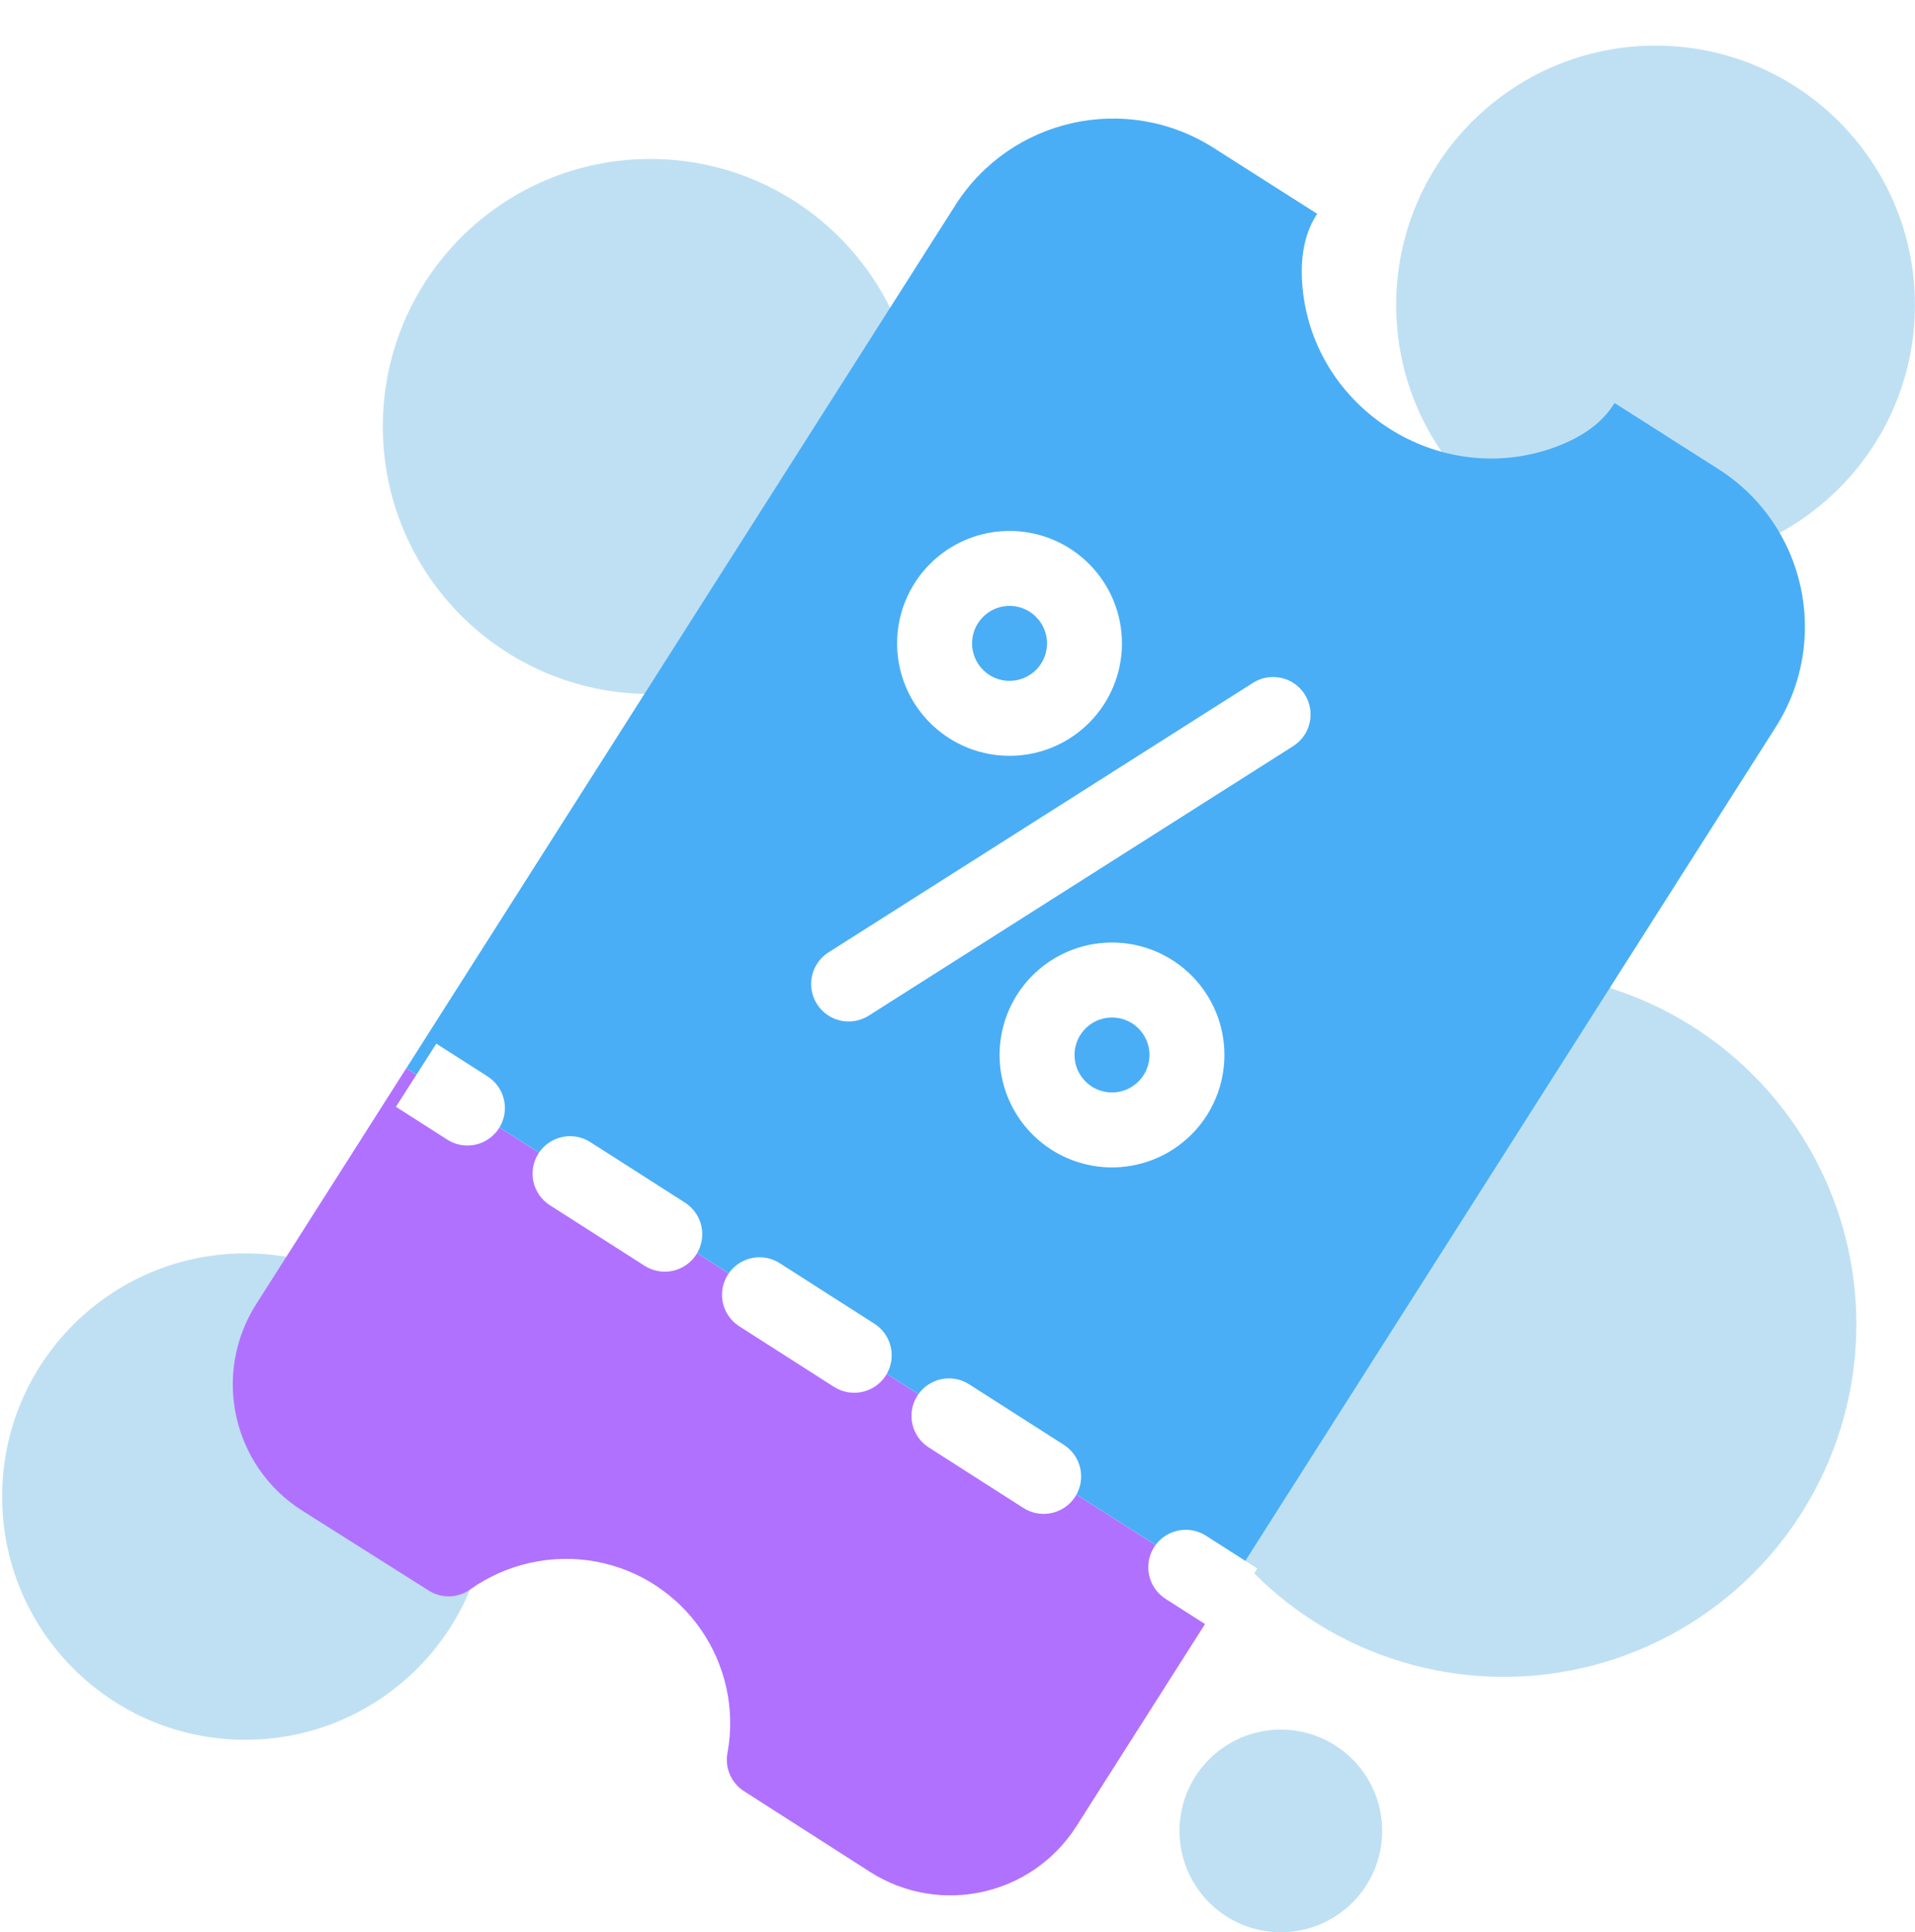
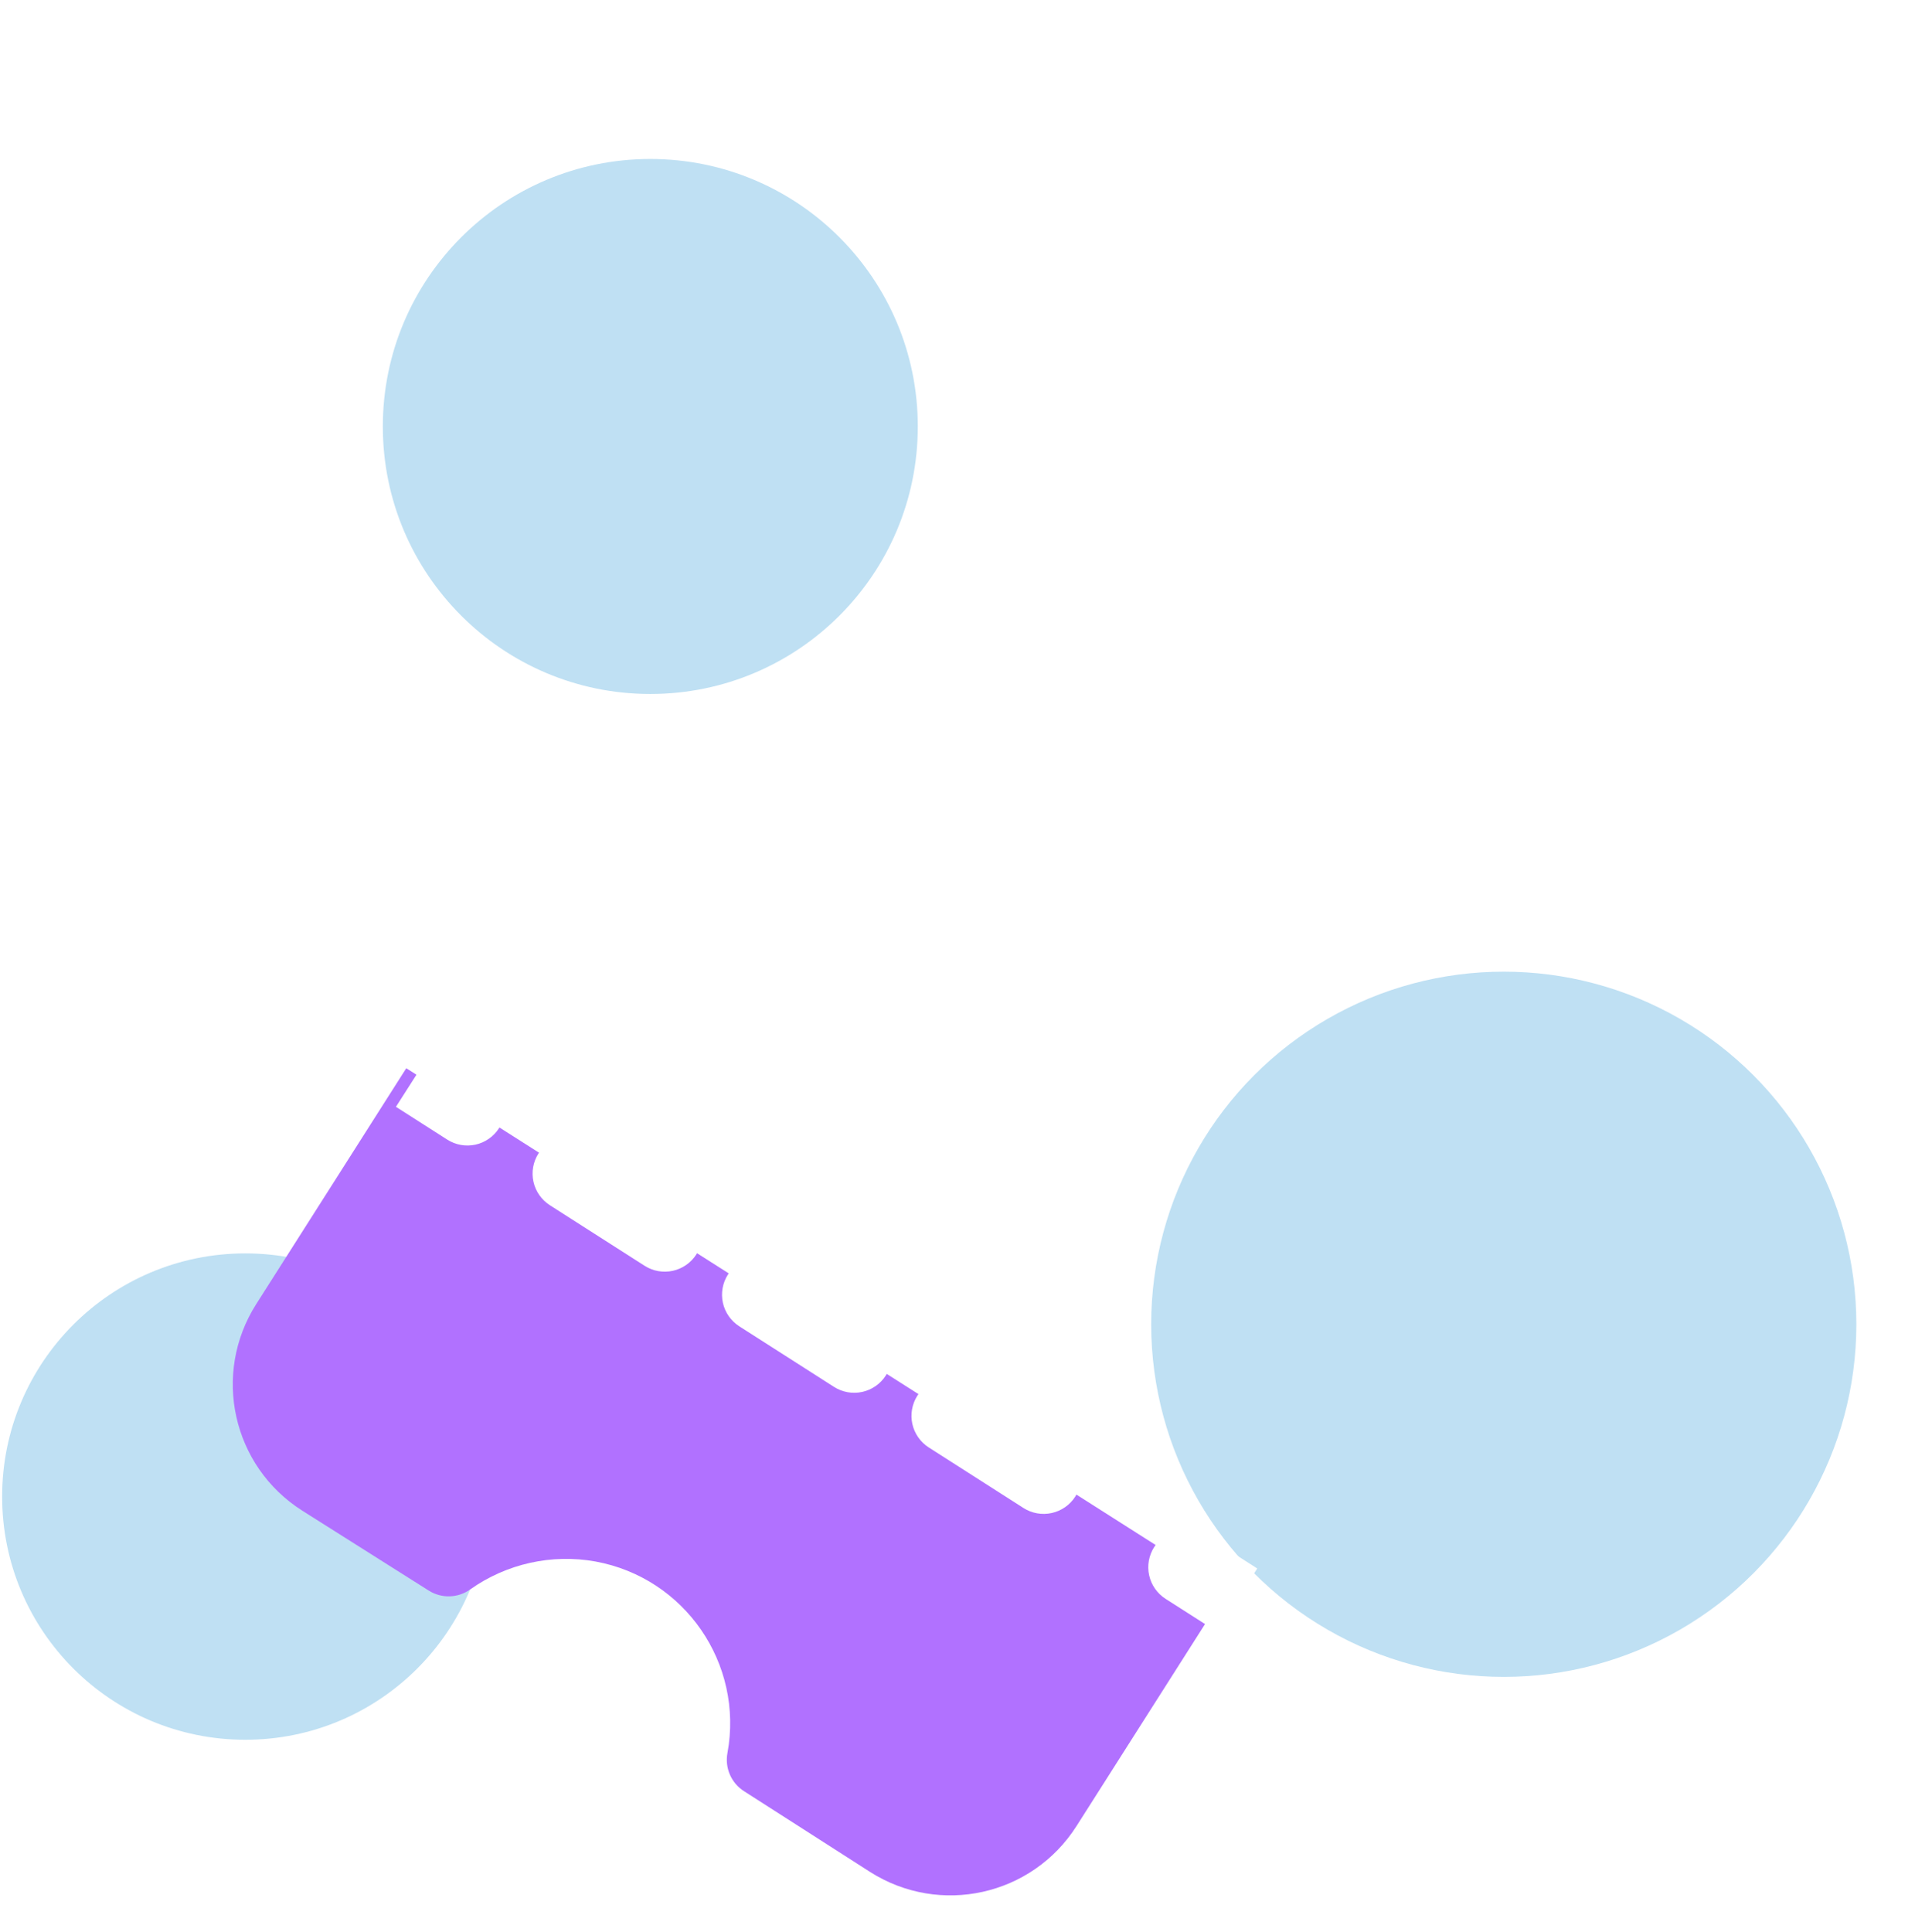
<svg xmlns="http://www.w3.org/2000/svg" width="112" height="113" viewBox="0 0 112 113" fill="none">
  <circle cx="38.034" cy="24.941" r="15.644" fill="#BFE0F3" />
  <circle cx="87.949" cy="77.445" r="20.621" fill="#BFE0F3" />
-   <ellipse cx="74.91" cy="107.074" rx="5.926" ry="5.926" fill="#BFE0F3" />
-   <circle cx="96.826" cy="17.838" r="15.17" fill="#BFE0F3" />
  <circle cx="14.347" cy="87.522" r="14.222" fill="#BFE0F3" />
  <g filter="url(#filter0_d_2244_47126)">
    <path d="M21.893 60.603L13.118 74.396C10.52 78.479 11.72 83.876 15.803 86.473L23.199 91.146C23.96 91.63 24.922 91.594 25.639 91.079C27.761 89.577 30.403 88.99 32.961 89.451C38.184 90.408 41.636 95.423 40.678 100.646C40.515 101.515 40.89 102.401 41.652 102.886L49.018 107.605C53.101 110.202 58.498 109.002 61.095 104.919L69.87 91.126L21.893 60.603Z" fill="#B171FF" />
-     <path d="M74.314 14.985C74.167 13.433 74.347 11.928 75.11 10.728C75.125 10.705 75.154 10.659 75.169 10.636L69.103 6.777C64.005 3.534 57.249 5.036 54.006 10.133L21.898 60.602L69.876 91.125L101.984 40.656C105.227 35.559 103.725 28.803 98.627 25.56L92.561 21.701C92.546 21.724 92.517 21.77 92.502 21.793C91.739 22.992 90.452 23.794 88.984 24.318C82.285 26.698 74.996 22.061 74.314 14.985Z" fill="#49AEF6" />
    <path d="M23.65 59.166L26.651 61.084C27.141 61.397 27.486 61.892 27.611 62.46C27.736 63.028 27.63 63.622 27.317 64.112C27.004 64.601 26.509 64.947 25.941 65.072C25.374 65.196 24.78 65.091 24.29 64.778L21.289 62.859L23.65 59.166ZM51.785 79.753C51.472 80.243 51.367 80.837 51.491 81.404C51.616 81.972 51.962 82.467 52.451 82.78L57.991 86.322C58.481 86.635 59.075 86.74 59.643 86.615C60.211 86.49 60.706 86.145 61.019 85.655C61.332 85.165 61.437 84.572 61.312 84.004C61.188 83.436 60.842 82.941 60.352 82.628L54.812 79.087C54.323 78.774 53.729 78.668 53.161 78.793C52.593 78.918 52.098 79.263 51.785 79.753ZM40.705 72.67C40.392 73.16 40.286 73.754 40.411 74.322C40.536 74.889 40.882 75.384 41.371 75.697L46.911 79.239C47.401 79.552 47.995 79.657 48.563 79.532C49.131 79.407 49.626 79.062 49.939 78.572C50.252 78.083 50.357 77.489 50.233 76.921C50.108 76.353 49.762 75.858 49.272 75.545L43.733 72.004C43.243 71.691 42.649 71.585 42.081 71.71C41.513 71.835 41.018 72.18 40.705 72.67ZM29.625 65.587C29.312 66.077 29.207 66.671 29.331 67.239C29.456 67.806 29.802 68.301 30.291 68.614L35.831 72.156C36.321 72.469 36.915 72.575 37.483 72.45C38.051 72.325 38.546 71.979 38.859 71.49C39.172 71 39.277 70.406 39.153 69.838C39.028 69.27 38.682 68.775 38.193 68.462L32.653 64.921C32.163 64.608 31.569 64.502 31.001 64.627C30.433 64.752 29.938 65.097 29.625 65.587ZM65.635 88.606C65.322 89.096 65.216 89.69 65.341 90.258C65.466 90.826 65.812 91.321 66.301 91.634L69.302 93.552L71.663 89.859L68.662 87.94C68.173 87.627 67.579 87.522 67.011 87.647C66.443 87.771 65.948 88.117 65.635 88.606Z" fill="white" />
    <path d="M58.305 33.88C58.677 34.103 58.974 34.431 59.158 34.824C59.343 35.216 59.408 35.654 59.343 36.083C59.279 36.511 59.089 36.911 58.798 37.232C58.506 37.553 58.126 37.78 57.705 37.885C57.285 37.989 56.842 37.967 56.434 37.82C56.026 37.674 55.671 37.409 55.413 37.061C55.156 36.712 55.007 36.295 54.987 35.862C54.966 35.429 55.074 35 55.298 34.628C55.597 34.13 56.082 33.771 56.646 33.631C57.211 33.49 57.807 33.58 58.305 33.88ZM60.565 30.123C59.45 29.453 58.162 29.128 56.863 29.19C55.564 29.252 54.312 29.698 53.267 30.471C52.221 31.244 51.428 32.31 50.988 33.533C50.548 34.757 50.481 36.084 50.795 37.346C51.109 38.608 51.791 39.748 52.753 40.623C53.715 41.498 54.915 42.068 56.202 42.26C57.488 42.453 58.802 42.26 59.978 41.706C61.155 41.151 62.14 40.261 62.811 39.146C63.709 37.652 63.978 35.862 63.556 34.169C63.135 32.477 62.059 31.022 60.565 30.123Z" fill="white" />
    <path d="M64.298 57.95C64.669 58.173 64.966 58.502 65.151 58.894C65.335 59.286 65.4 59.724 65.336 60.153C65.271 60.581 65.081 60.982 64.79 61.302C64.498 61.623 64.118 61.85 63.697 61.955C63.277 62.06 62.835 62.037 62.427 61.891C62.019 61.744 61.663 61.48 61.406 61.131C61.148 60.782 60.999 60.365 60.979 59.932C60.958 59.499 61.066 59.07 61.29 58.699C61.589 58.2 62.075 57.842 62.639 57.701C63.203 57.561 63.799 57.65 64.298 57.95ZM66.557 54.193C65.442 53.523 64.154 53.198 62.855 53.26C61.556 53.322 60.305 53.768 59.259 54.541C58.213 55.314 57.42 56.38 56.98 57.604C56.541 58.828 56.473 60.154 56.788 61.416C57.102 62.678 57.783 63.819 58.745 64.694C59.708 65.568 60.908 66.138 62.194 66.331C63.48 66.523 64.794 66.33 65.971 65.776C67.147 65.222 68.133 64.331 68.803 63.217C69.701 61.722 69.97 59.932 69.549 58.24C69.127 56.548 68.051 55.092 66.557 54.193Z" fill="white" />
    <path d="M46.634 57.554C46.314 57.362 46.048 57.09 45.863 56.766C45.677 56.442 45.577 56.076 45.573 55.703C45.568 55.329 45.659 54.961 45.837 54.633C46.015 54.304 46.274 54.027 46.589 53.827L71.413 38.065C71.904 37.753 72.498 37.649 73.066 37.775C73.633 37.901 74.128 38.248 74.439 38.739C74.751 39.23 74.856 39.825 74.729 40.392C74.603 40.96 74.256 41.454 73.765 41.766L48.941 57.528C48.597 57.746 48.199 57.864 47.791 57.869C47.383 57.874 46.983 57.765 46.634 57.554Z" fill="white" />
  </g>
  <defs>
    <filter id="filter0_d_2244_47126" x="11.746" y="5.065" width="93.817" height="105.779" filterUnits="userSpaceOnUse" color-interpolation-filters="sRGB">
      <feFlood flood-opacity="0" result="BackgroundImageFix" />
      <feColorMatrix in="SourceAlpha" type="matrix" values="0 0 0 0 0 0 0 0 0 0 0 0 0 0 0 0 0 0 127 0" result="hardAlpha" />
      <feOffset dx="1.868" dy="1.868" />
      <feComposite in2="hardAlpha" operator="out" />
      <feColorMatrix type="matrix" values="0 0 0 0 0.465 0 0 0 0 0.332 0 0 0 0 0.767 0 0 0 1 0" />
      <feBlend mode="normal" in2="BackgroundImageFix" result="effect1_dropShadow_2244_47126" />
      <feBlend mode="normal" in="SourceGraphic" in2="effect1_dropShadow_2244_47126" result="shape" />
    </filter>
  </defs>
</svg>